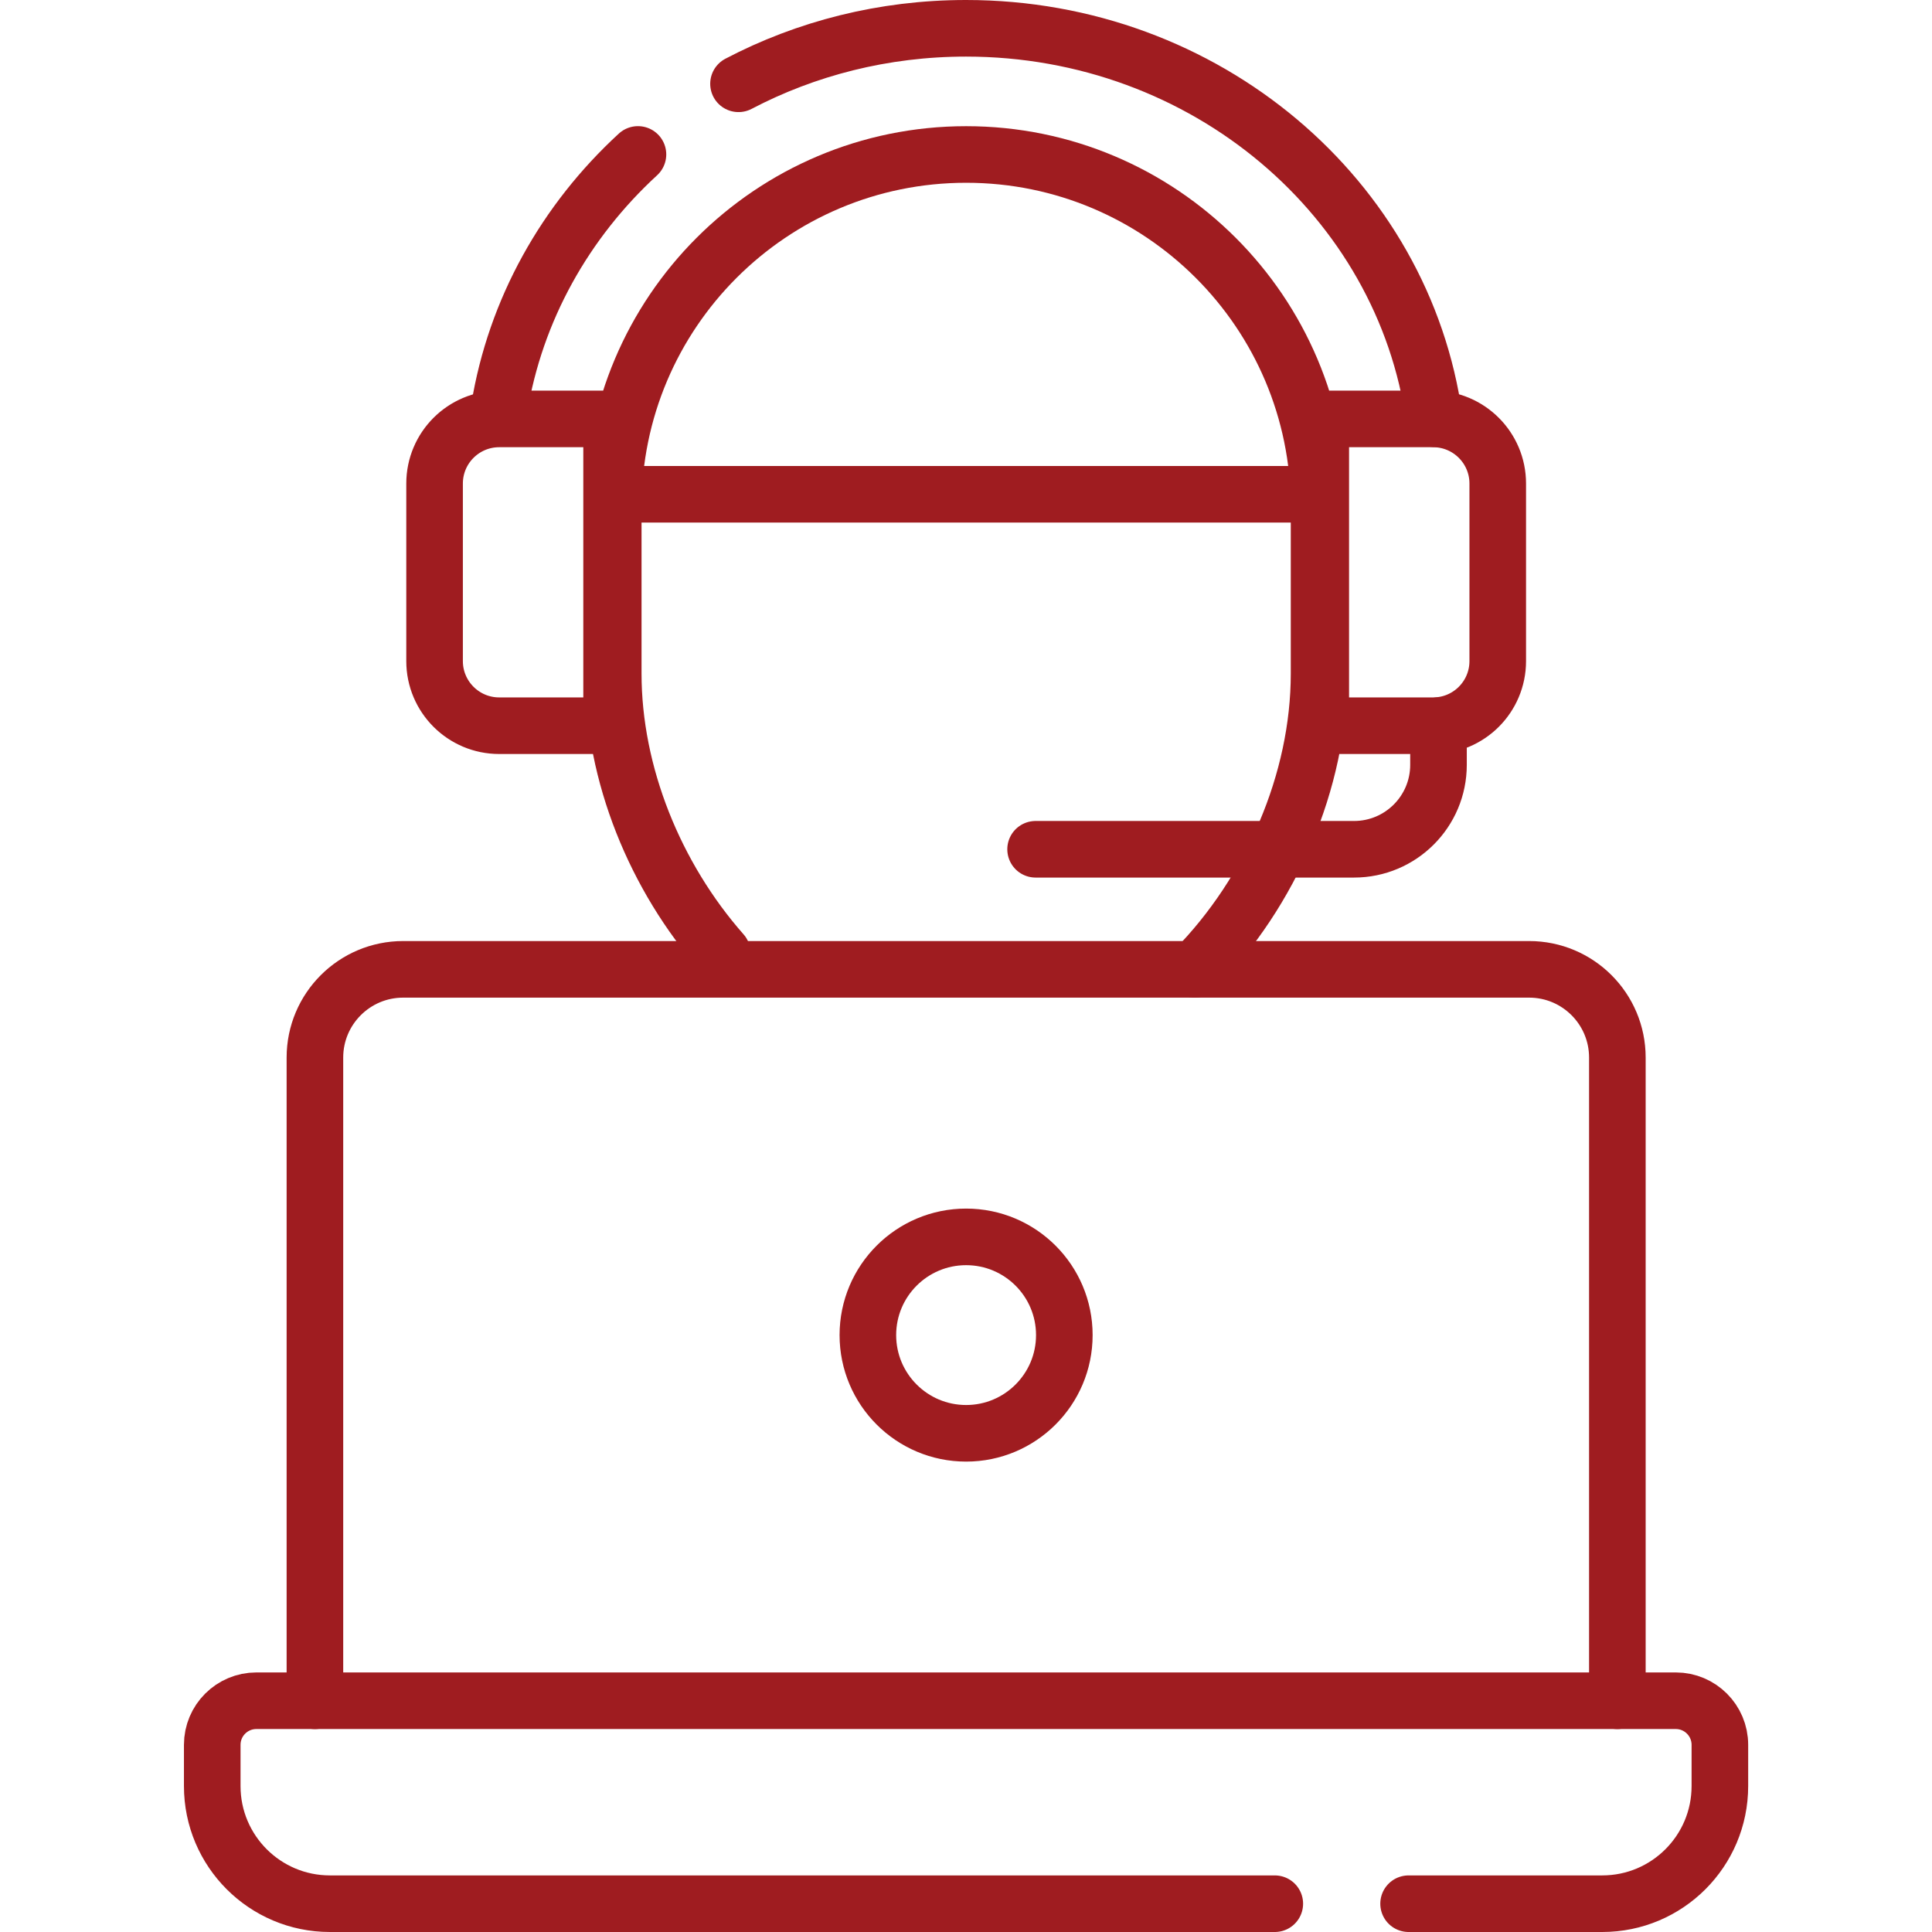
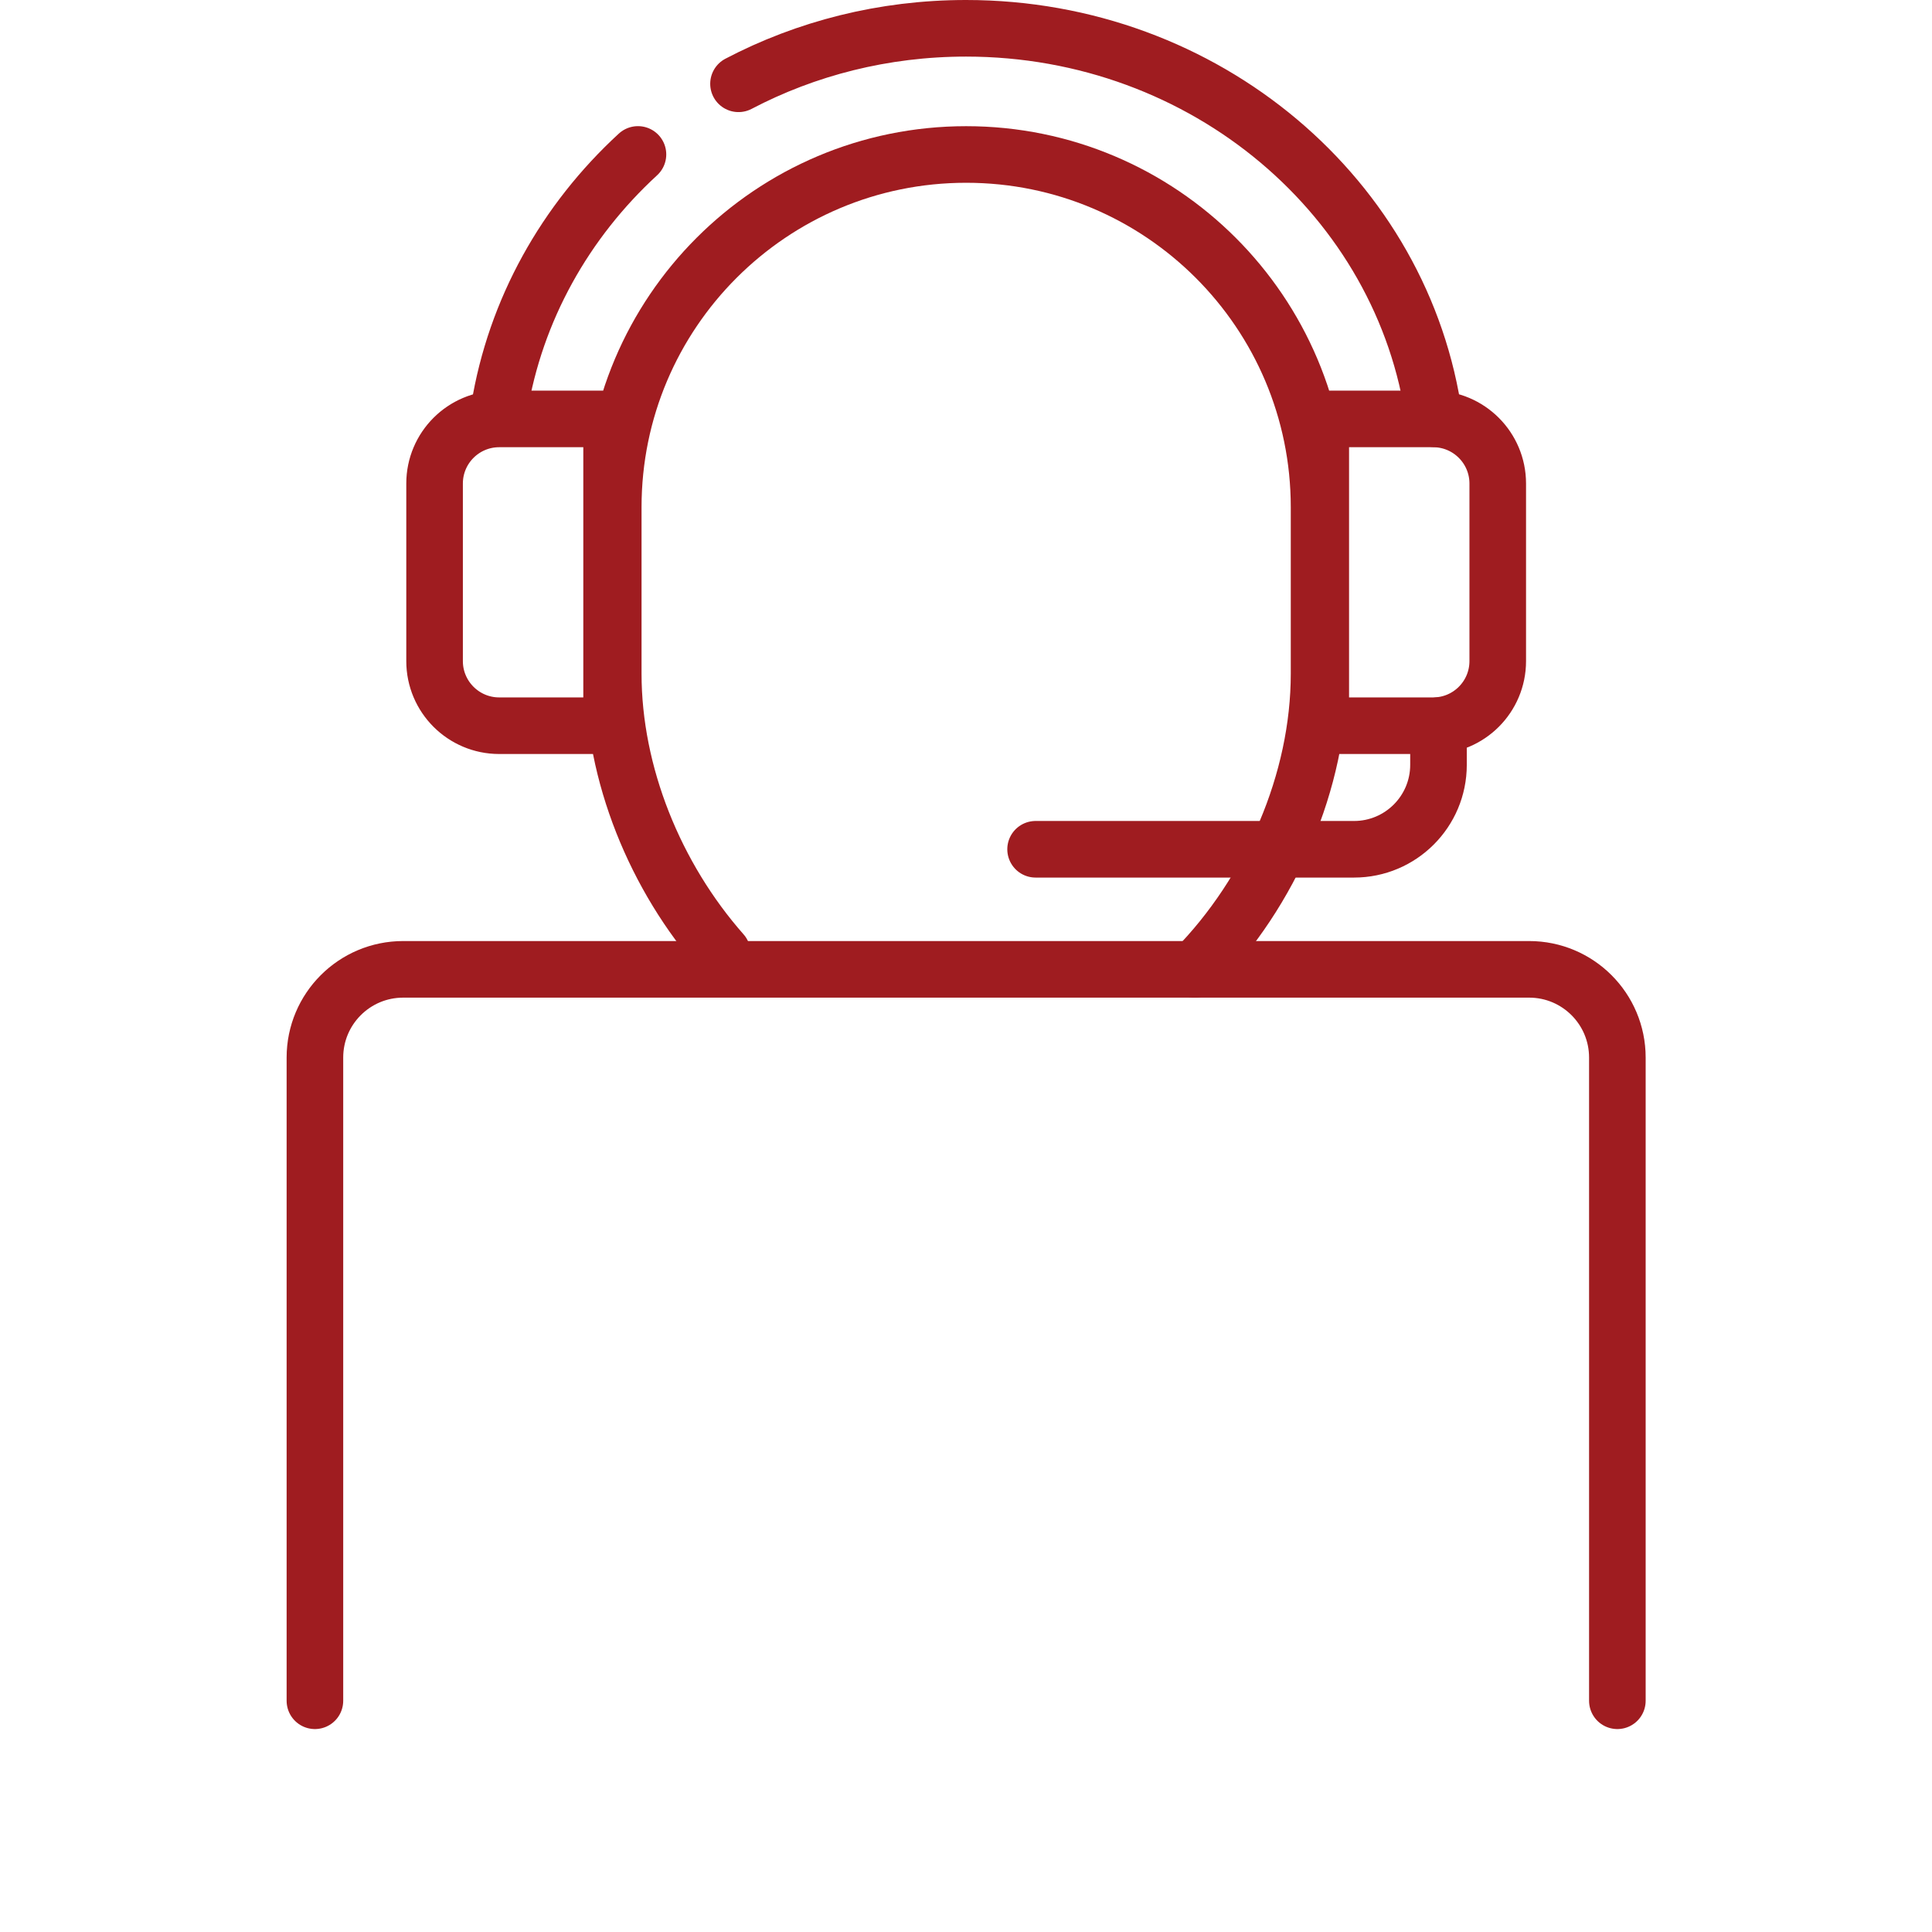
<svg xmlns="http://www.w3.org/2000/svg" width="48" height="48" viewBox="0 0 48 48" fill="none">
  <path d="M15.85 3.837C14.048 5.493 12.802 7.693 12.402 10.158M35.635 10.403C34.878 4.929 29.957 0.703 24 0.703C21.951 0.703 20.024 1.203 18.348 2.082" stroke="#9F1C20" stroke-width="1.406" stroke-miterlimit="10" stroke-linecap="round" stroke-linejoin="round" />
  <path d="M17.945 23.677C16.276 21.784 15.236 19.229 15.236 16.737V12.602C15.236 7.762 19.162 3.838 24.004 3.838C28.846 3.838 32.772 7.762 32.772 12.602V16.737C32.772 19.412 31.574 22.16 29.684 24.084M15.195 18.03H12.402C11.516 18.03 10.797 17.311 10.797 16.425V12.013C10.797 11.127 11.516 10.408 12.402 10.408H15.195V18.03ZM32.814 18.03H35.606C36.493 18.03 37.211 17.311 37.211 16.425V12.013C37.211 11.127 36.492 10.408 35.606 10.408H32.814V18.03Z" stroke="#9F1C20" stroke-width="1.406" stroke-miterlimit="10" stroke-linecap="round" stroke-linejoin="round" />
  <path d="M25.729 21.1H33.641C34.8 21.1 35.739 20.16 35.739 19.002V18.029M7.824 42.255V26.275C7.824 25.064 8.806 24.083 10.017 24.083H37.991C39.202 24.083 40.183 25.064 40.183 26.275V42.255" stroke="#9F1C20" stroke-width="1.406" stroke-miterlimit="10" stroke-linecap="round" stroke-linejoin="round" />
-   <path d="M31.672 47.297H8.197C6.582 47.297 5.273 45.988 5.273 44.374V43.35C5.273 42.745 5.764 42.254 6.37 42.254H41.634C42.239 42.254 42.73 42.745 42.73 43.35V44.374C42.73 45.988 41.422 47.297 39.807 47.297H34.996" stroke="#9F1C20" stroke-width="1.406" stroke-miterlimit="10" stroke-linecap="round" stroke-linejoin="round" />
-   <path d="M24.003 35.61C25.35 35.61 26.443 34.517 26.443 33.17C26.443 31.822 25.35 30.73 24.003 30.73C22.655 30.73 21.562 31.822 21.562 33.17C21.562 34.517 22.655 35.61 24.003 35.61Z" stroke="#9F1C20" stroke-width="1.406" stroke-miterlimit="10" stroke-linecap="round" stroke-linejoin="round" />
-   <path d="M15.242 12.28H32.765" stroke="#9F1C20" stroke-width="1.406" stroke-miterlimit="10" stroke-linecap="round" stroke-linejoin="round" />
</svg>